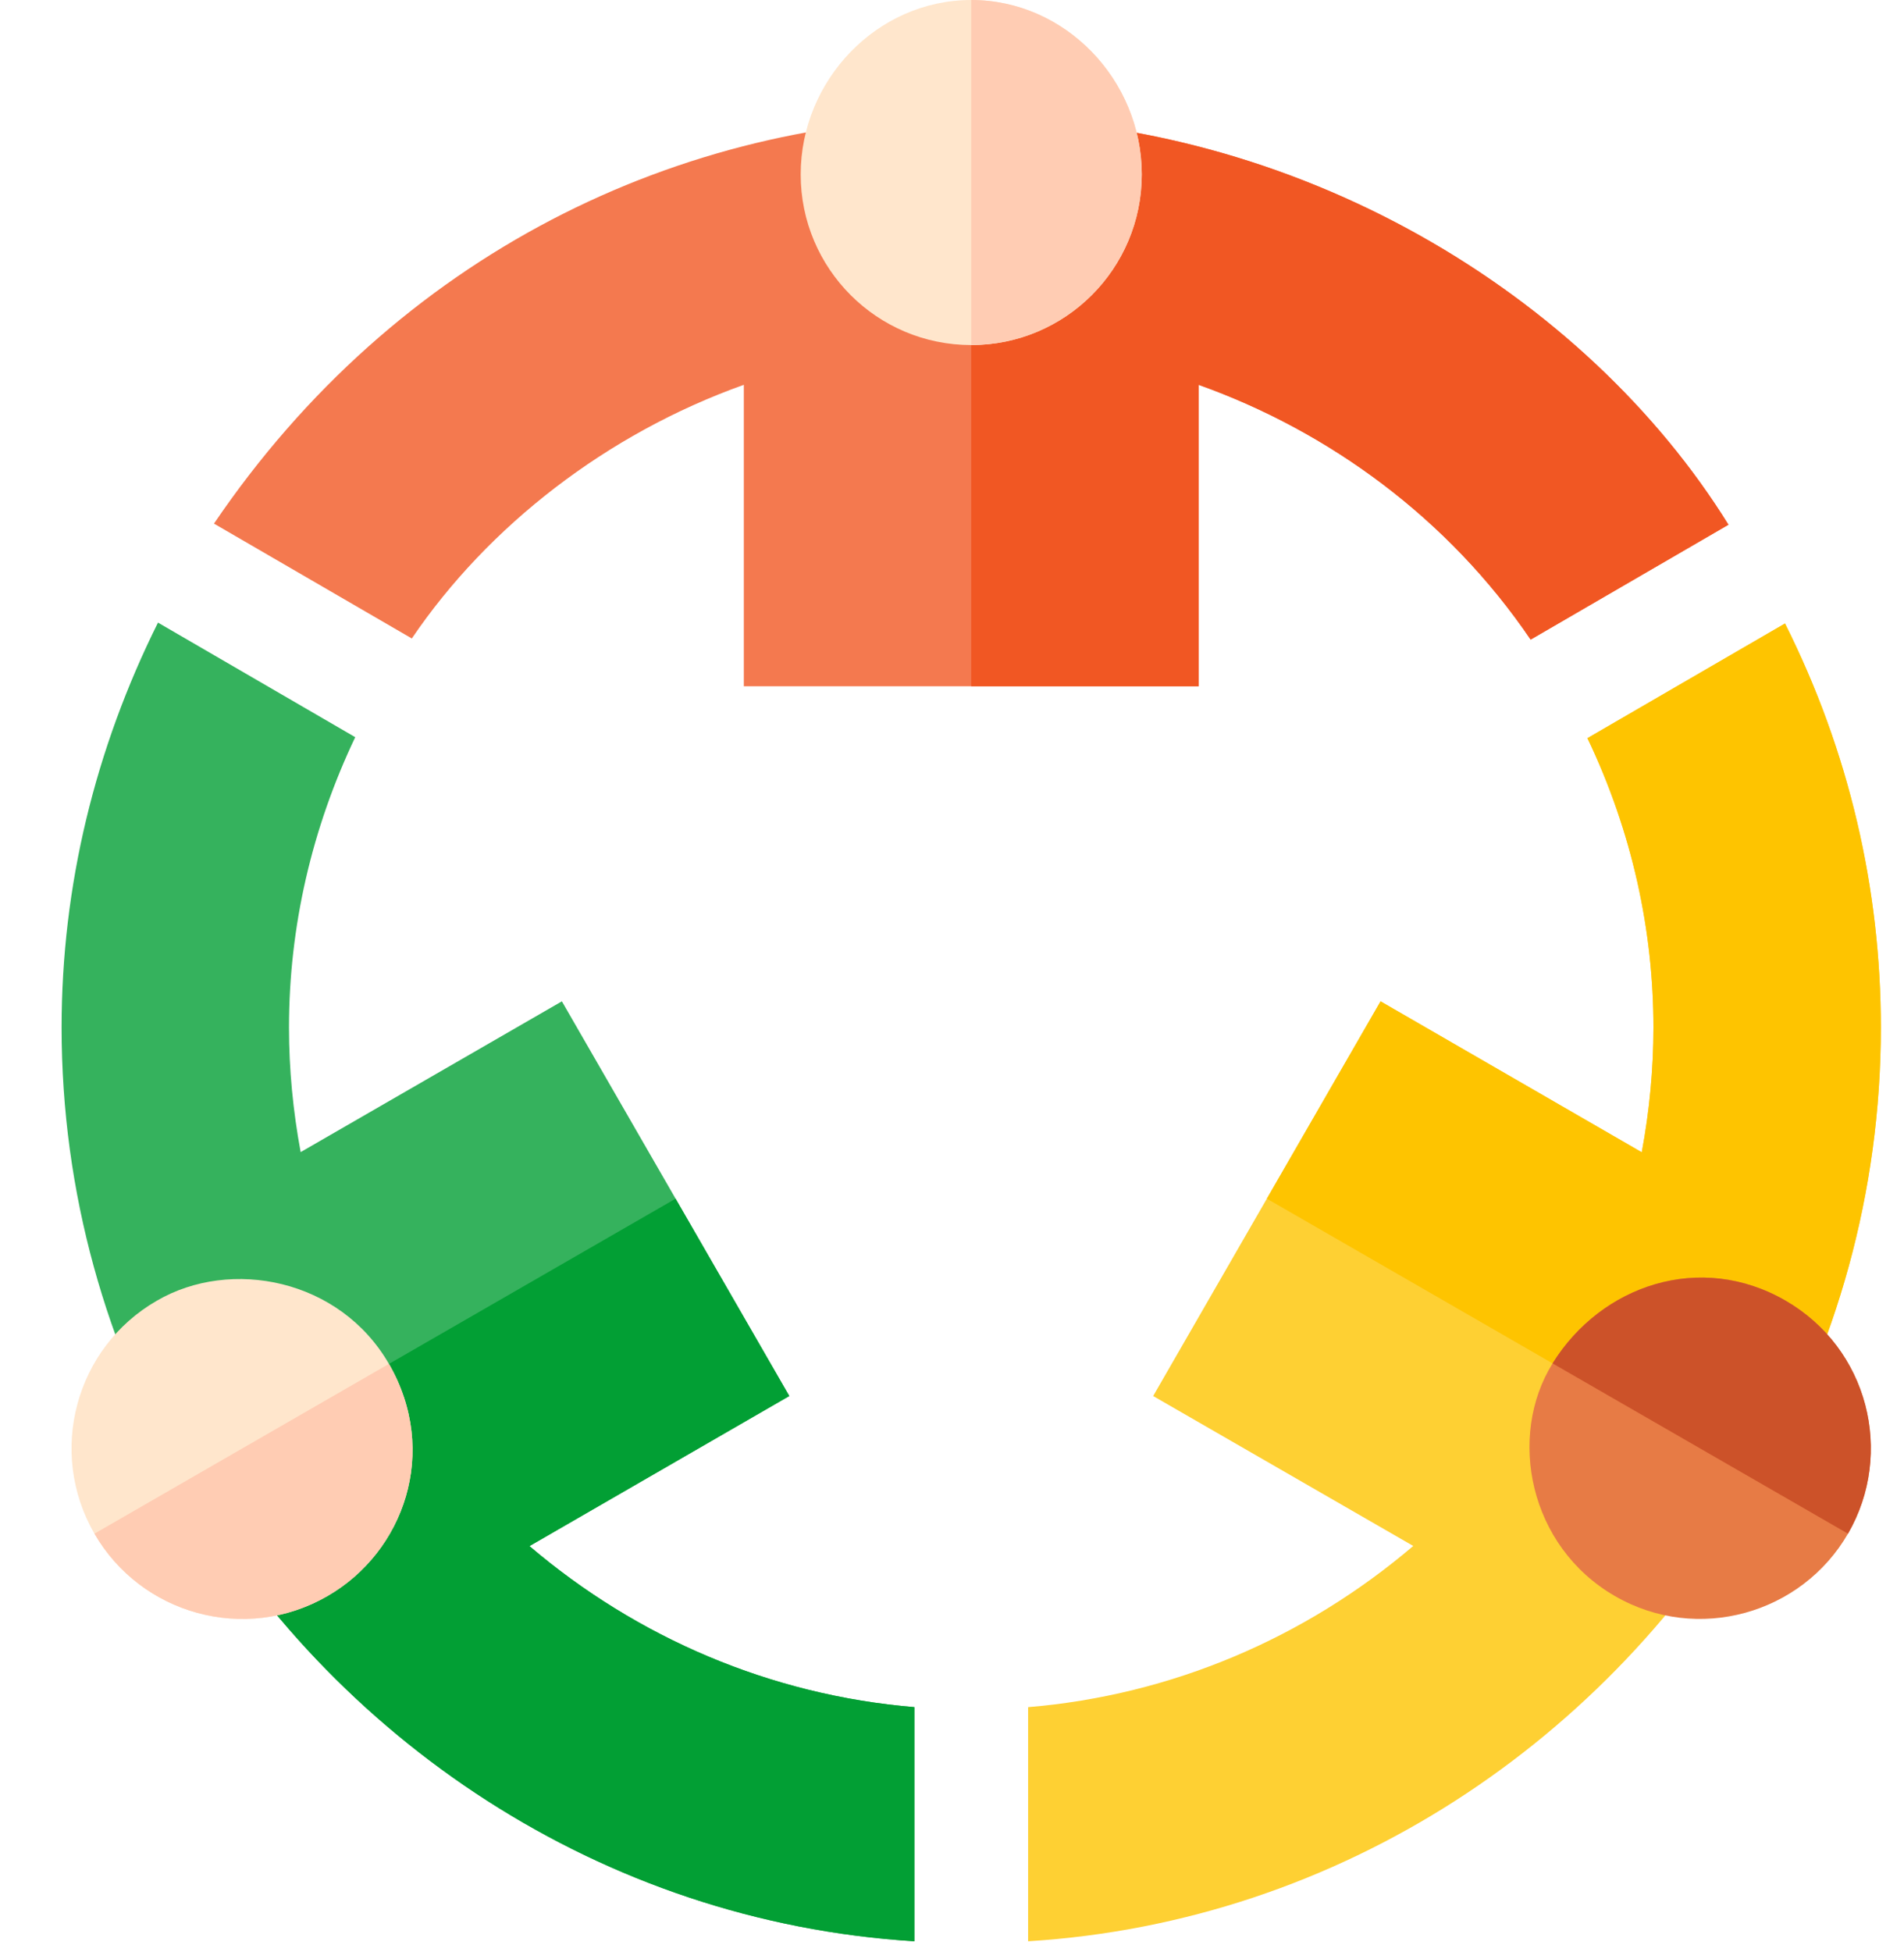
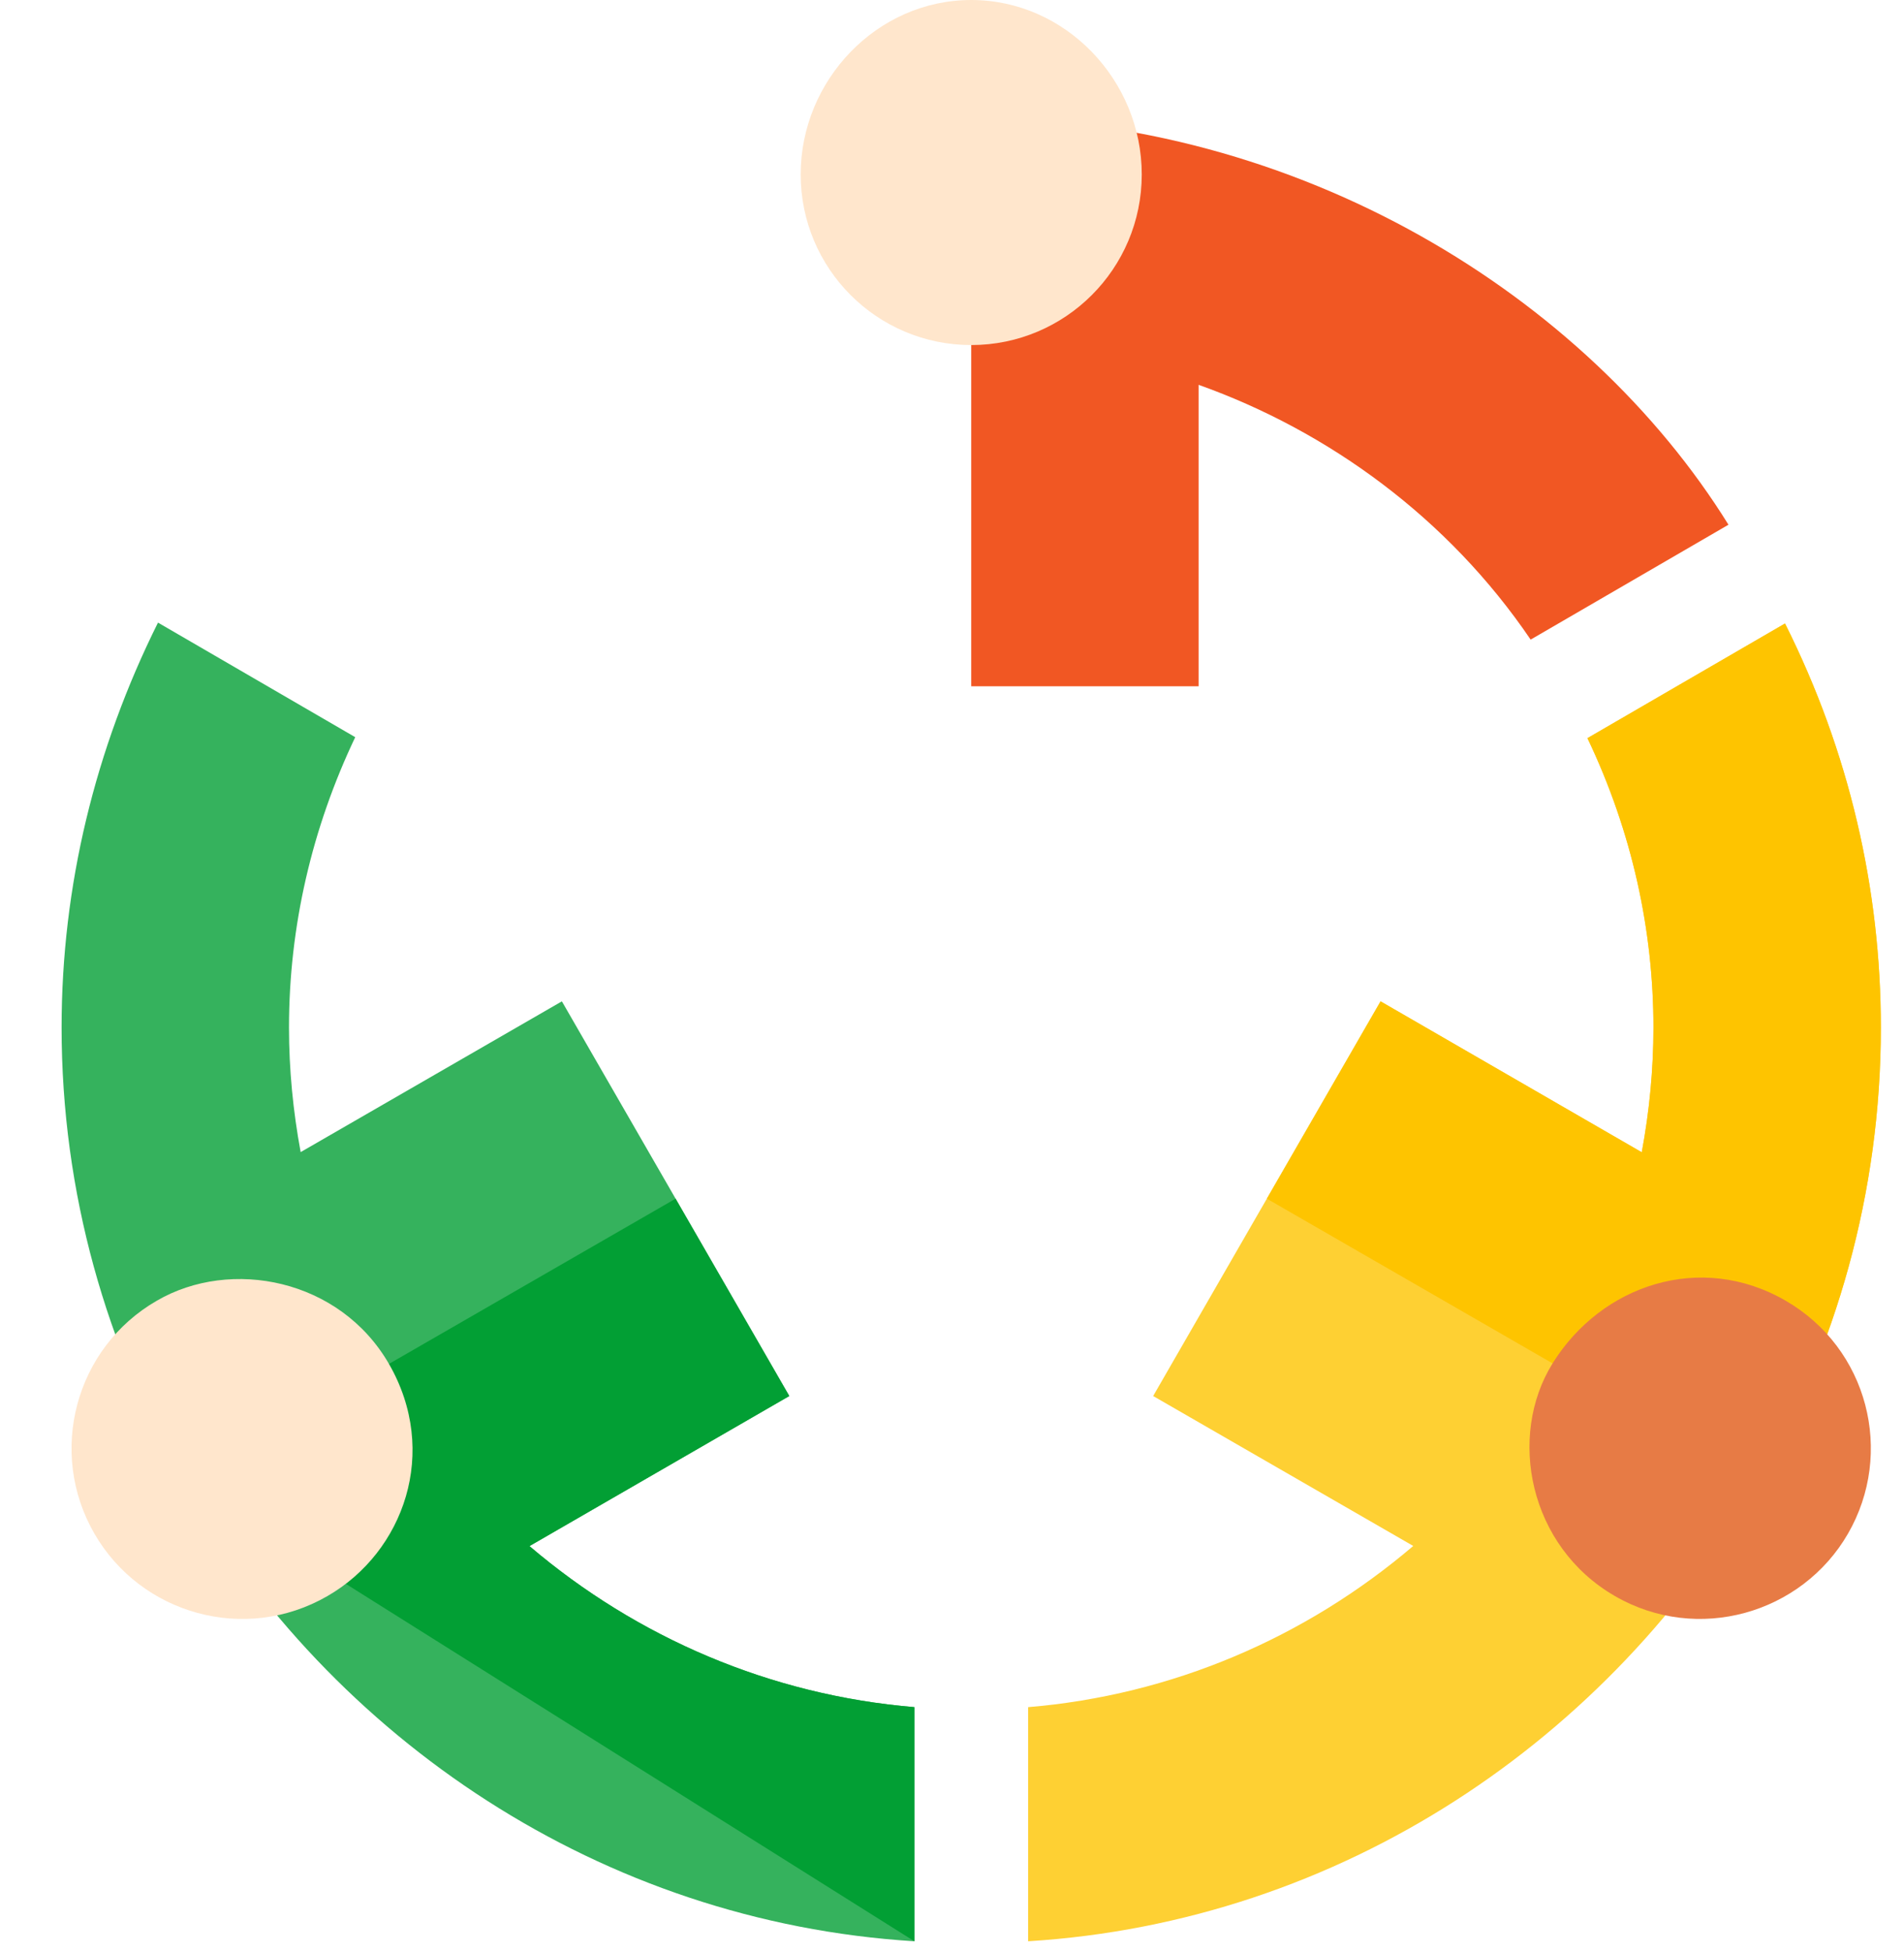
<svg xmlns="http://www.w3.org/2000/svg" id="Layer_1" x="0px" y="0px" width="82.13px" height="84.165px" viewBox="-0.592 0 82.13 84.165" xml:space="preserve">
  <g>
    <path fill="#35B25D" d="M22.247,66.665l11.208-6.471l-4.905-8.509l-4.905-8.509l-11.268,6.501  c-0.329-1.775-0.503-3.567-0.503-5.373c0-4.358,0.992-8.599,2.857-12.518l-8.508-4.94c-2.71,5.44-4.158,11.356-4.158,17.458  c0,7.139,1.942,13.82,5.276,19.601c6.395,11.087,18.003,18.964,31.508,19.799V73.609C32.662,73.093,26.901,70.628,22.247,66.665  L22.247,66.665z" />
-     <path fill="#029F34" d="M38.85,83.704V73.609c-6.188-0.516-11.949-2.98-16.603-6.944l11.208-6.471l-4.905-8.509L7.342,63.905  C13.737,74.992,25.345,82.869,38.85,83.704z" />
+     <path fill="#029F34" d="M38.85,83.704V73.609c-6.188-0.516-11.949-2.98-16.603-6.944l11.208-6.471l-4.905-8.509L7.342,63.905  z" />
    <path fill="#FED033" d="M76.405,26.884l-8.522,4.944c1.935,4.054,2.847,8.302,2.847,12.476c0,1.806-0.173,3.6-0.504,5.38  l-11.267-6.508l-4.905,8.509l-4.904,8.509l11.219,6.465c-4.654,3.966-10.419,6.435-16.613,6.95v10.095  c13.505-0.835,25.112-8.712,31.508-19.799c3.334-5.78,5.276-12.462,5.276-19.601C80.539,38.351,79.184,32.419,76.405,26.884z" />
    <path fill="#FEC400" d="M76.405,26.884l-8.522,4.944c1.935,4.054,2.847,8.302,2.847,12.476c0,1.806-0.173,3.6-0.504,5.38  l-11.267-6.508l-4.905,8.509l21.209,12.22c3.334-5.78,5.276-12.462,5.276-19.601C80.539,38.351,79.184,32.419,76.405,26.884z" />
    <g>
-       <path fill="#F4794F" d="M41.302,5.068c-12.597,0-24.801,5.921-32.664,17.509l8.534,4.953c3.292-4.852,8.417-8.833,14.321-10.937   V29.59h9.809h9.809V16.593c5.599,1.995,10.763,5.742,14.322,10.986l8.533-4.954C67.849,12.77,55.458,5.068,41.302,5.068z" />
      <path fill="#F15723" d="M51.111,16.593c5.599,1.995,10.763,5.742,14.322,10.986l8.533-4.954   C67.849,12.77,55.458,5.068,41.302,5.068V29.59h9.809V16.593z" />
      <path fill="#FFE6CC" d="M41.302,0c-4.063,0-7.356,3.458-7.356,7.521s3.293,7.357,7.356,7.357c4.063,0,7.356-3.294,7.356-7.357   S45.366,0,41.302,0z" />
-       <path fill="#FFCCB3" d="M48.659,7.521C48.659,3.458,45.366,0,41.302,0v14.877C45.366,14.877,48.659,11.583,48.659,7.521z" />
    </g>
    <path fill="#FFE6CC" d="M16.185,58.808c-2.121-3.673-6.822-4.576-10.007-2.727c-3.523,2.025-4.73,6.531-2.697,10.048  c2.006,3.474,6.495,4.743,10.051,2.691C16.833,66.92,18.37,62.597,16.185,58.808L16.185,58.808z" />
-     <path fill="#FFCCB3" d="M13.533,68.821c3.3-1.9,4.838-6.224,2.653-10.013L3.482,66.129C5.488,69.603,9.976,70.873,13.533,68.821z" />
    <path fill="#E77B45" d="M76.426,56.08c-3.671-2.121-7.947-0.673-10.047,2.707c-1.952,3.142-1.028,7.89,2.692,10.034  c3.564,2.059,8.057,0.76,10.05-2.691C81.131,62.65,79.993,58.138,76.426,56.08z" />
-     <path fill="#CC5229" d="M76.426,56.08c-3.671-2.121-7.947-0.673-10.047,2.707l12.743,7.343  C81.131,62.65,79.993,58.138,76.426,56.08z" />
  </g>
</svg>